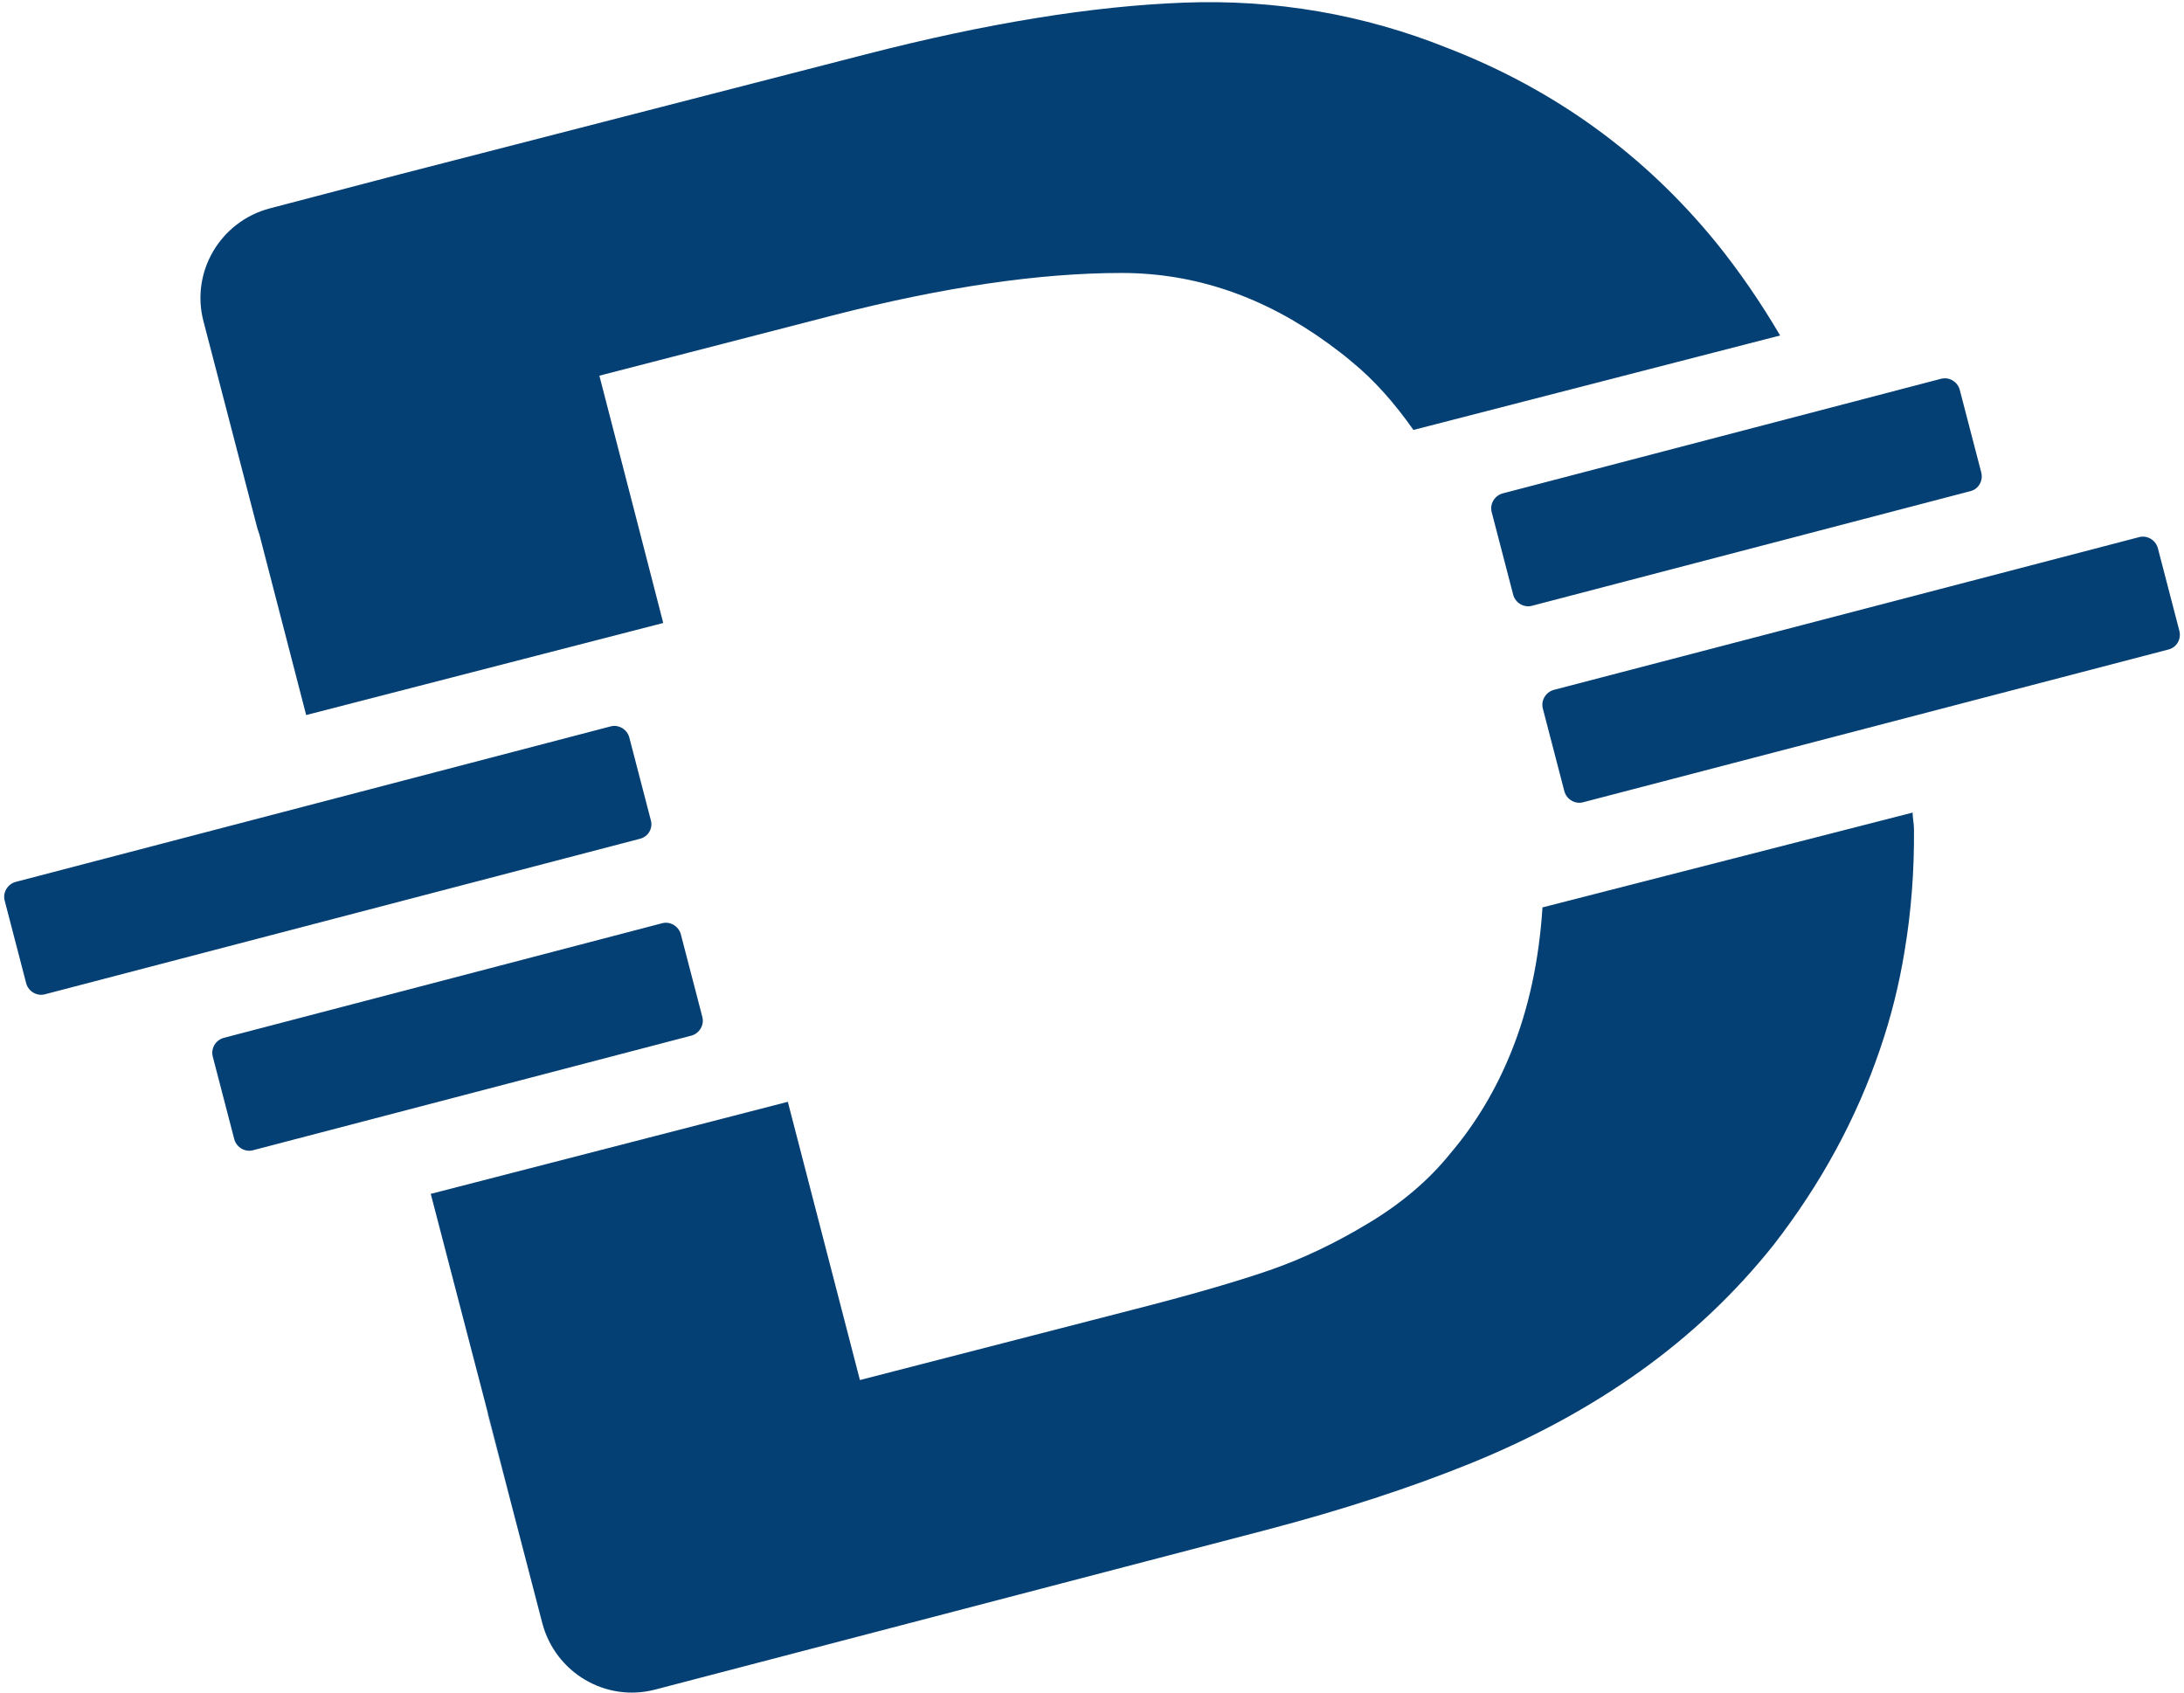
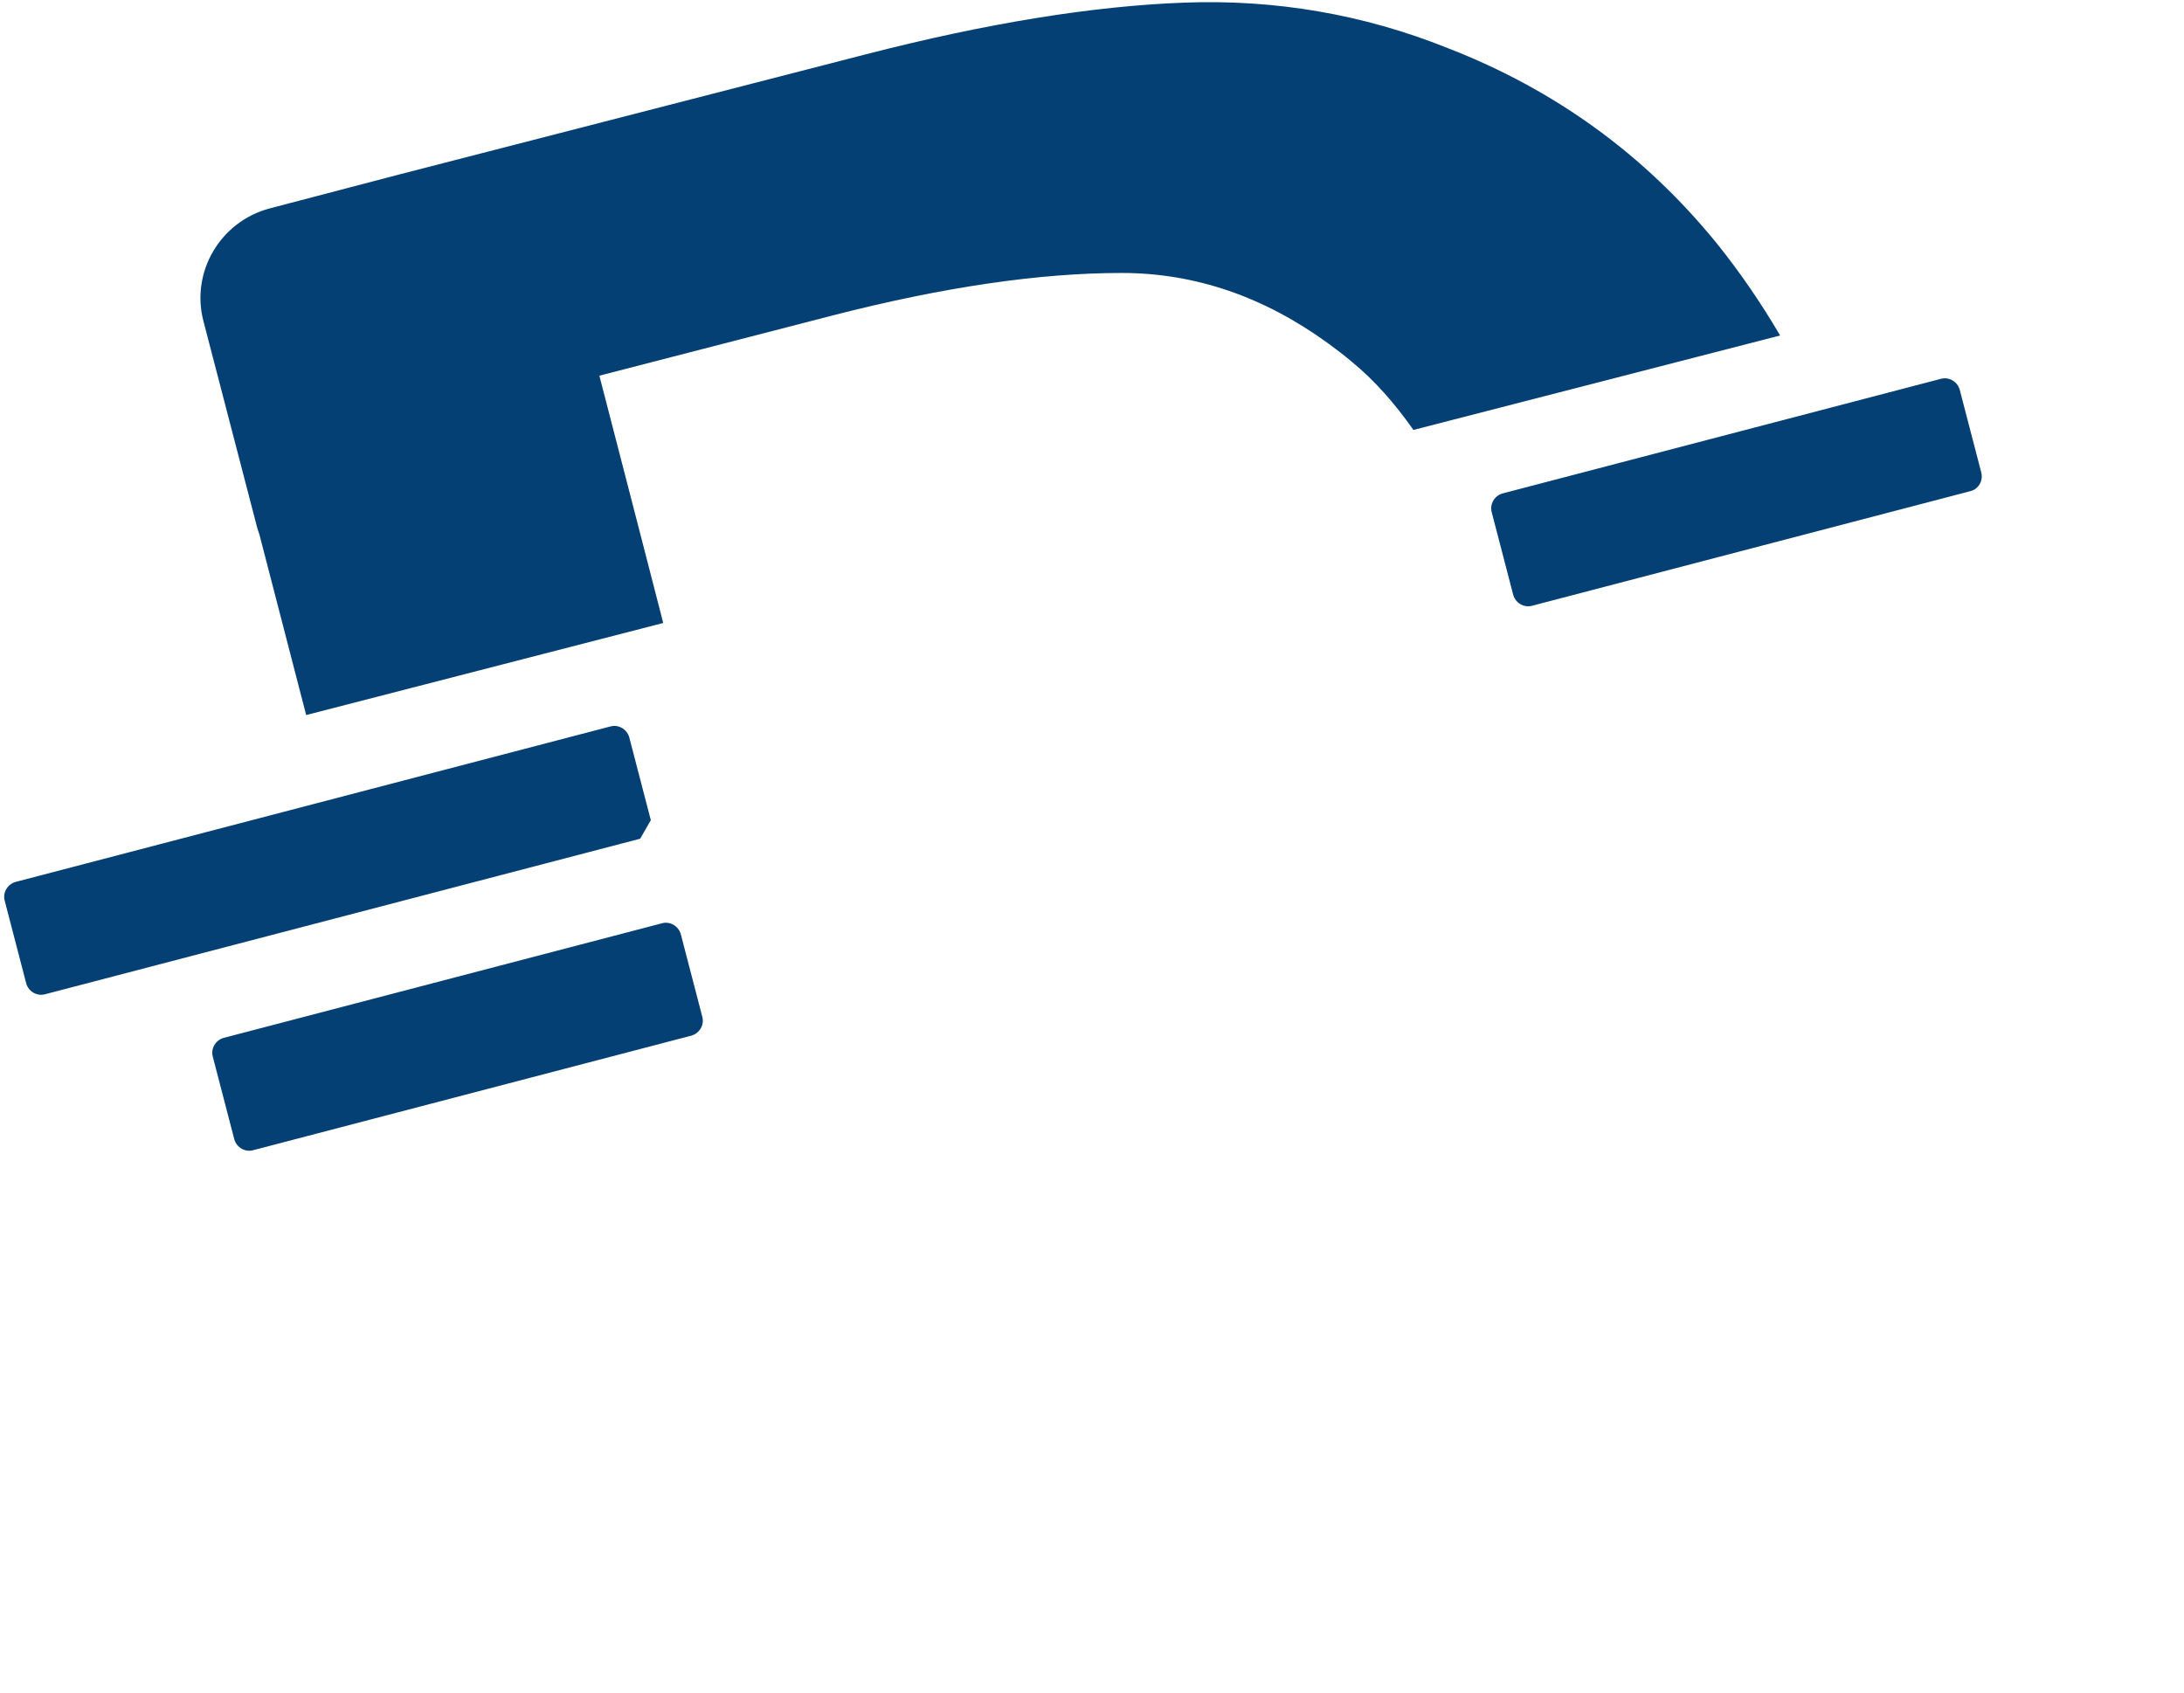
<svg xmlns="http://www.w3.org/2000/svg" width="405" height="314" viewBox="0 0 405 314" fill="none">
  <path d="M330.106 62.213L262.108 79.73C258.606 74.762 254.849 70.494 250.711 67.118C249.31 65.908 247.846 64.825 246.381 63.742C234.412 55.015 221.614 50.62 207.989 50.62C192.772 50.62 175.008 53.231 154.825 58.391L111.148 69.666L118.279 97.248L122.991 115.529L56.775 132.601L48.116 99.159C47.989 98.776 47.862 98.394 47.734 98.012L37.738 59.601C35.319 50.429 40.858 41.065 50.026 38.644L74.093 32.338L160.428 10.107C182.903 4.31 202.577 1.125 219.577 0.488C236.513 -0.148 252.812 2.654 268.411 8.897C288.466 16.668 305.02 28.771 318.264 45.014C322.529 50.301 326.477 56.034 330.106 62.213Z" fill="#054074" />
-   <path d="M354.673 150.69C354.673 151.709 354.928 152.728 354.928 153.747C354.992 161.519 354.418 168.971 353.209 176.233C352.19 182.539 350.662 188.654 348.625 194.578C344.295 207.318 337.737 219.485 328.824 230.951C321.756 239.805 313.543 247.576 304.184 254.265C294.824 260.953 284.383 266.622 272.795 271.336C261.653 275.859 248.983 279.999 234.657 283.757L121.517 313.314C112.349 315.735 102.99 310.193 100.57 301.02L94.585 278.025L90.383 261.718L79.878 221.396L146.094 204.324L152.397 228.658L159.464 255.921L209.635 242.99C220.65 240.187 229.182 237.703 235.294 235.601C241.406 233.499 247.582 230.569 253.694 226.874C259.87 223.179 264.964 218.848 268.911 213.943C273.686 208.338 277.379 202.095 280.18 195.215C283.491 187.062 285.401 178.08 286.038 168.271L354.673 150.69Z" fill="#054074" />
-   <path d="M90.334 261.719L94.536 278.026L90.525 262.611C90.461 262.292 90.397 262.037 90.334 261.719Z" fill="#054074" />
-   <path d="M118.715 155.534L8.313 184.389C6.848 184.771 5.32 183.88 4.875 182.415L0.864 166.999C0.481 165.534 1.373 164.006 2.837 163.56L113.239 134.704C114.704 134.322 116.232 135.213 116.677 136.679L120.688 152.094C121.134 153.623 120.179 155.151 118.715 155.534Z" fill="#054074" />
+   <path d="M118.715 155.534L8.313 184.389C6.848 184.771 5.32 183.88 4.875 182.415L0.864 166.999C0.481 165.534 1.373 164.006 2.837 163.56L113.239 134.704C114.704 134.322 116.232 135.213 116.677 136.679L120.688 152.094Z" fill="#054074" />
  <path d="M128.27 192.035L46.901 213.31C45.437 213.693 43.909 212.801 43.463 211.336L39.452 195.921C39.07 194.455 39.961 192.927 41.425 192.481L122.794 171.205C124.259 170.823 125.787 171.715 126.233 173.18L130.244 188.595C130.626 190.06 129.734 191.589 128.27 192.035Z" fill="#054074" />
  <path d="M365.433 91.069L284.064 112.345C282.6 112.727 281.072 111.835 280.626 110.37L276.615 94.955C276.233 93.49 277.124 91.961 278.589 91.515L359.958 70.24C361.422 69.857 362.95 70.749 363.396 72.214L367.407 87.629C367.789 89.158 366.898 90.687 365.433 91.069Z" fill="#054074" />
-   <path d="M402.17 120.433L293.551 148.779C292.086 149.161 290.558 148.27 290.113 146.805L286.102 131.389C285.72 129.924 286.611 128.395 288.075 127.95L396.694 99.603C398.159 99.221 399.687 100.113 400.133 101.578L404.144 116.993C404.526 118.522 403.634 120.051 402.17 120.433Z" fill="#054074" />
</svg>